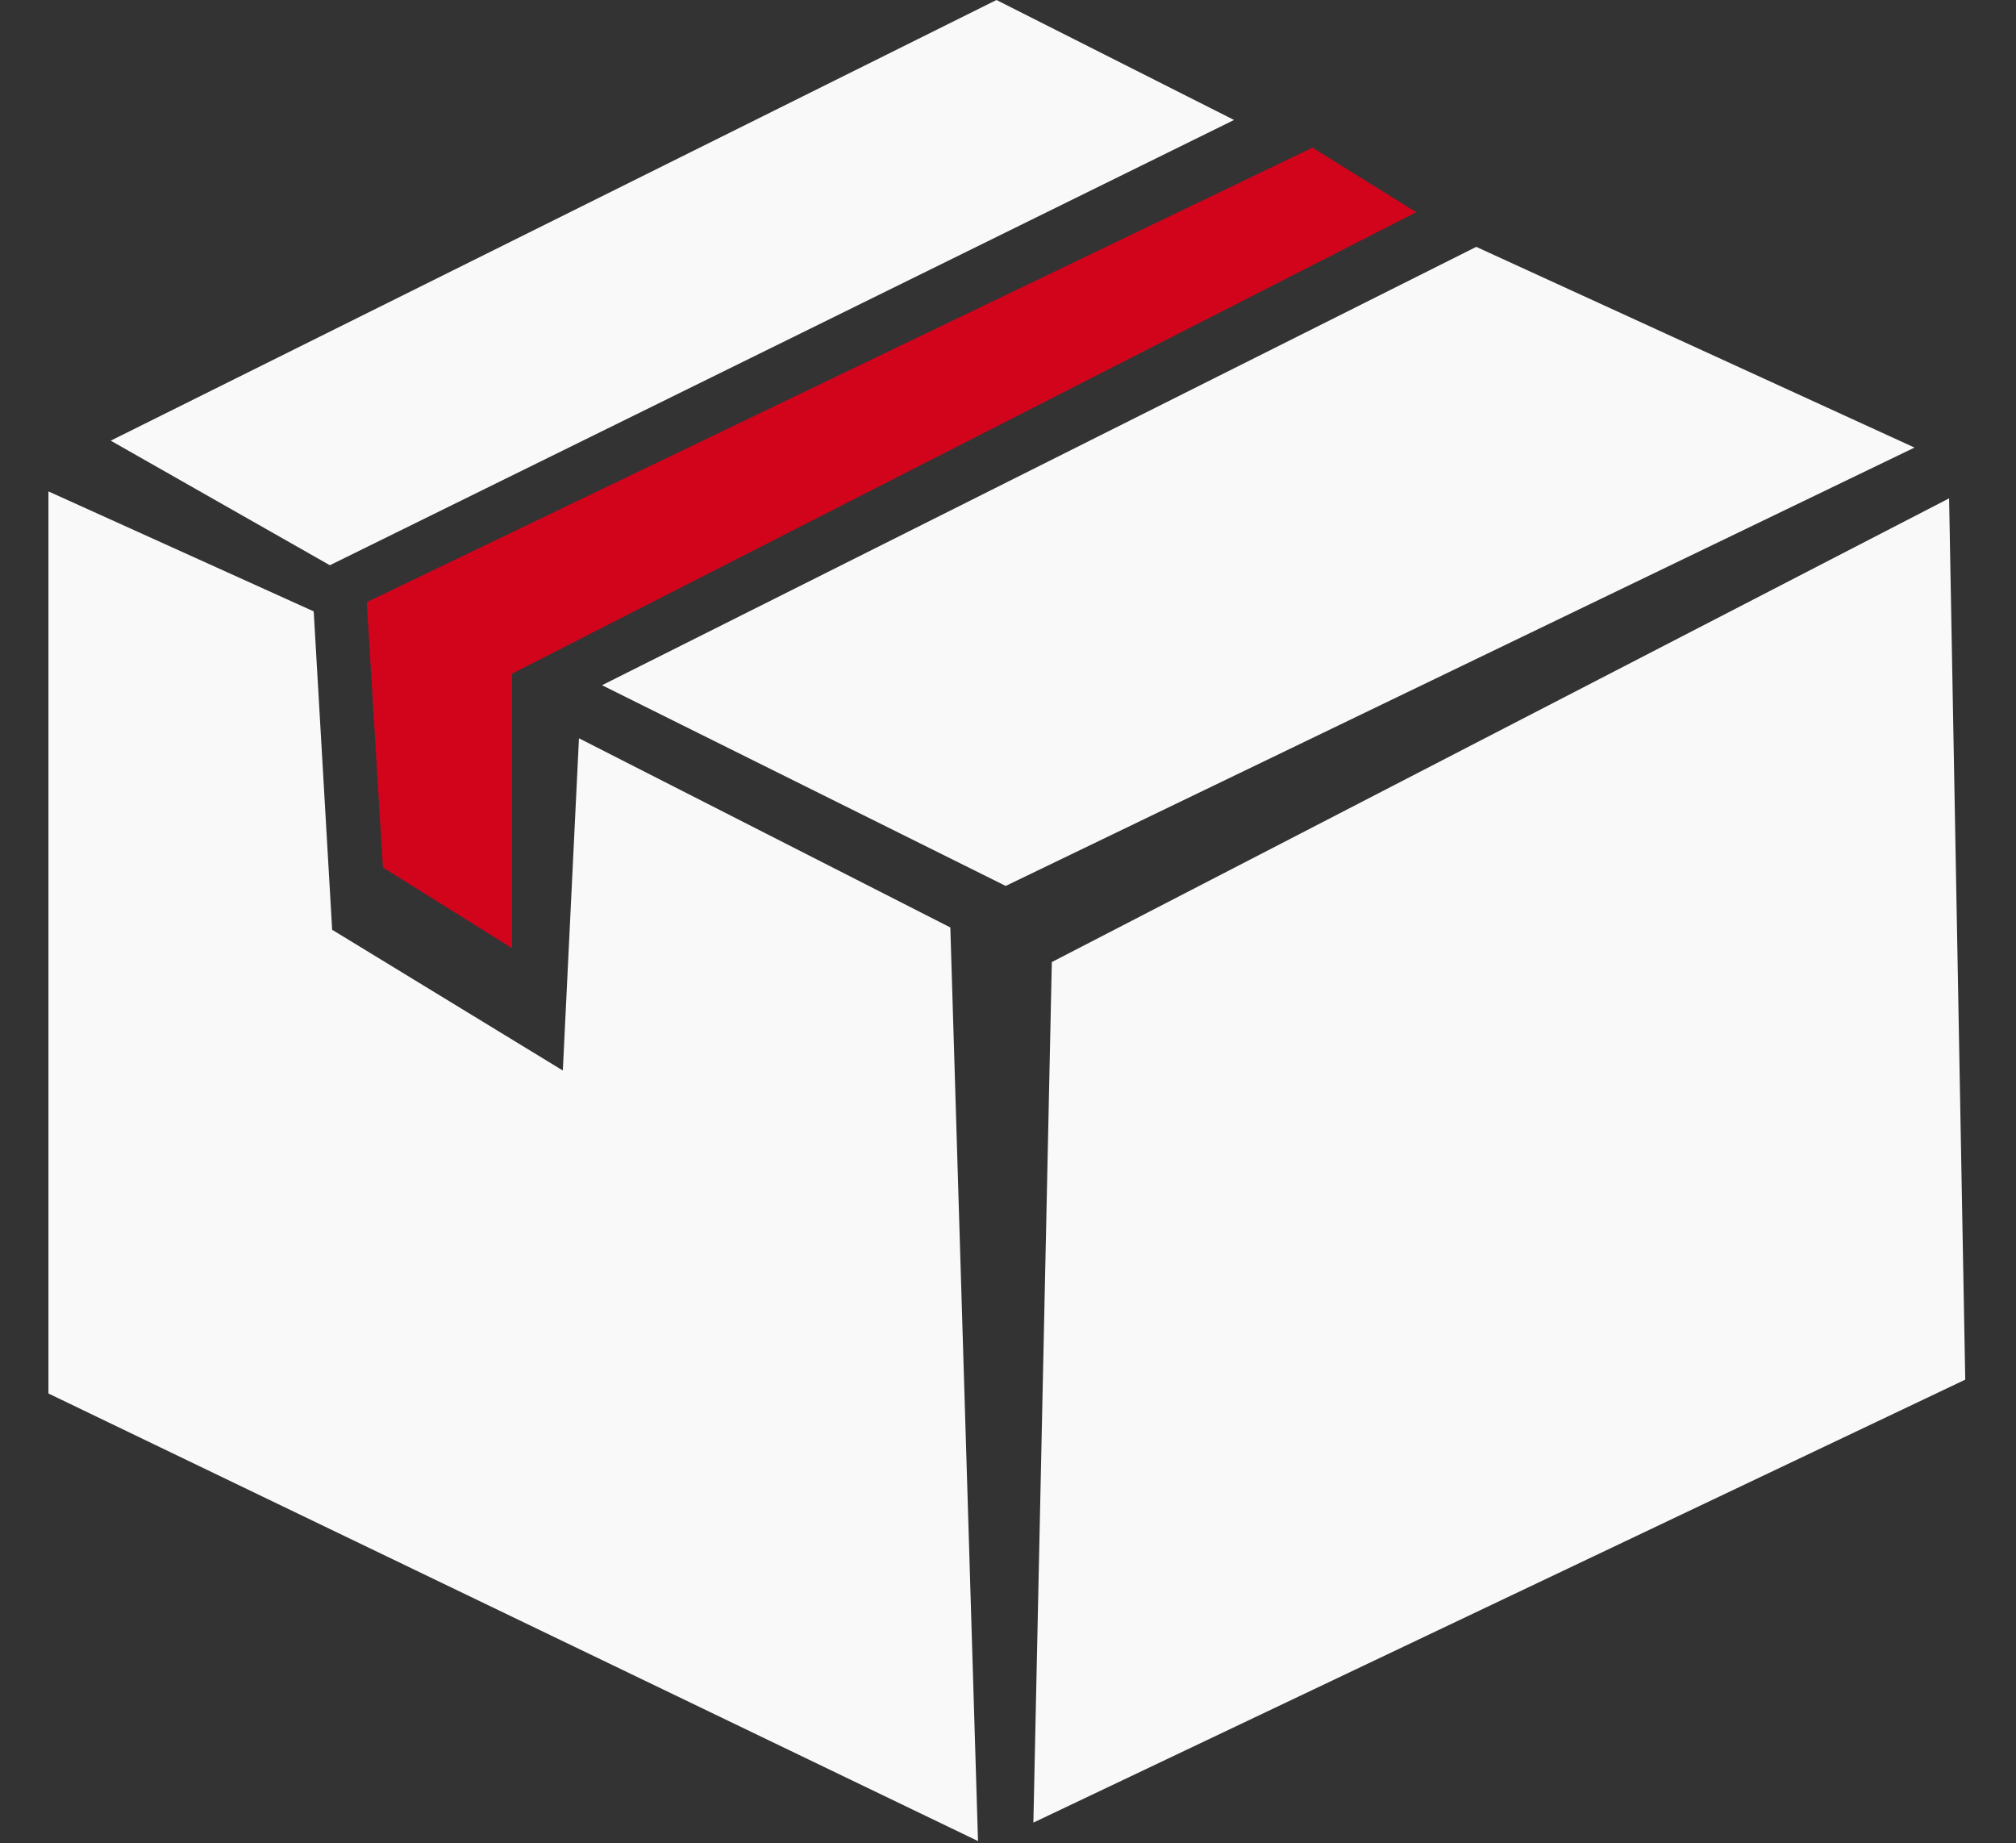
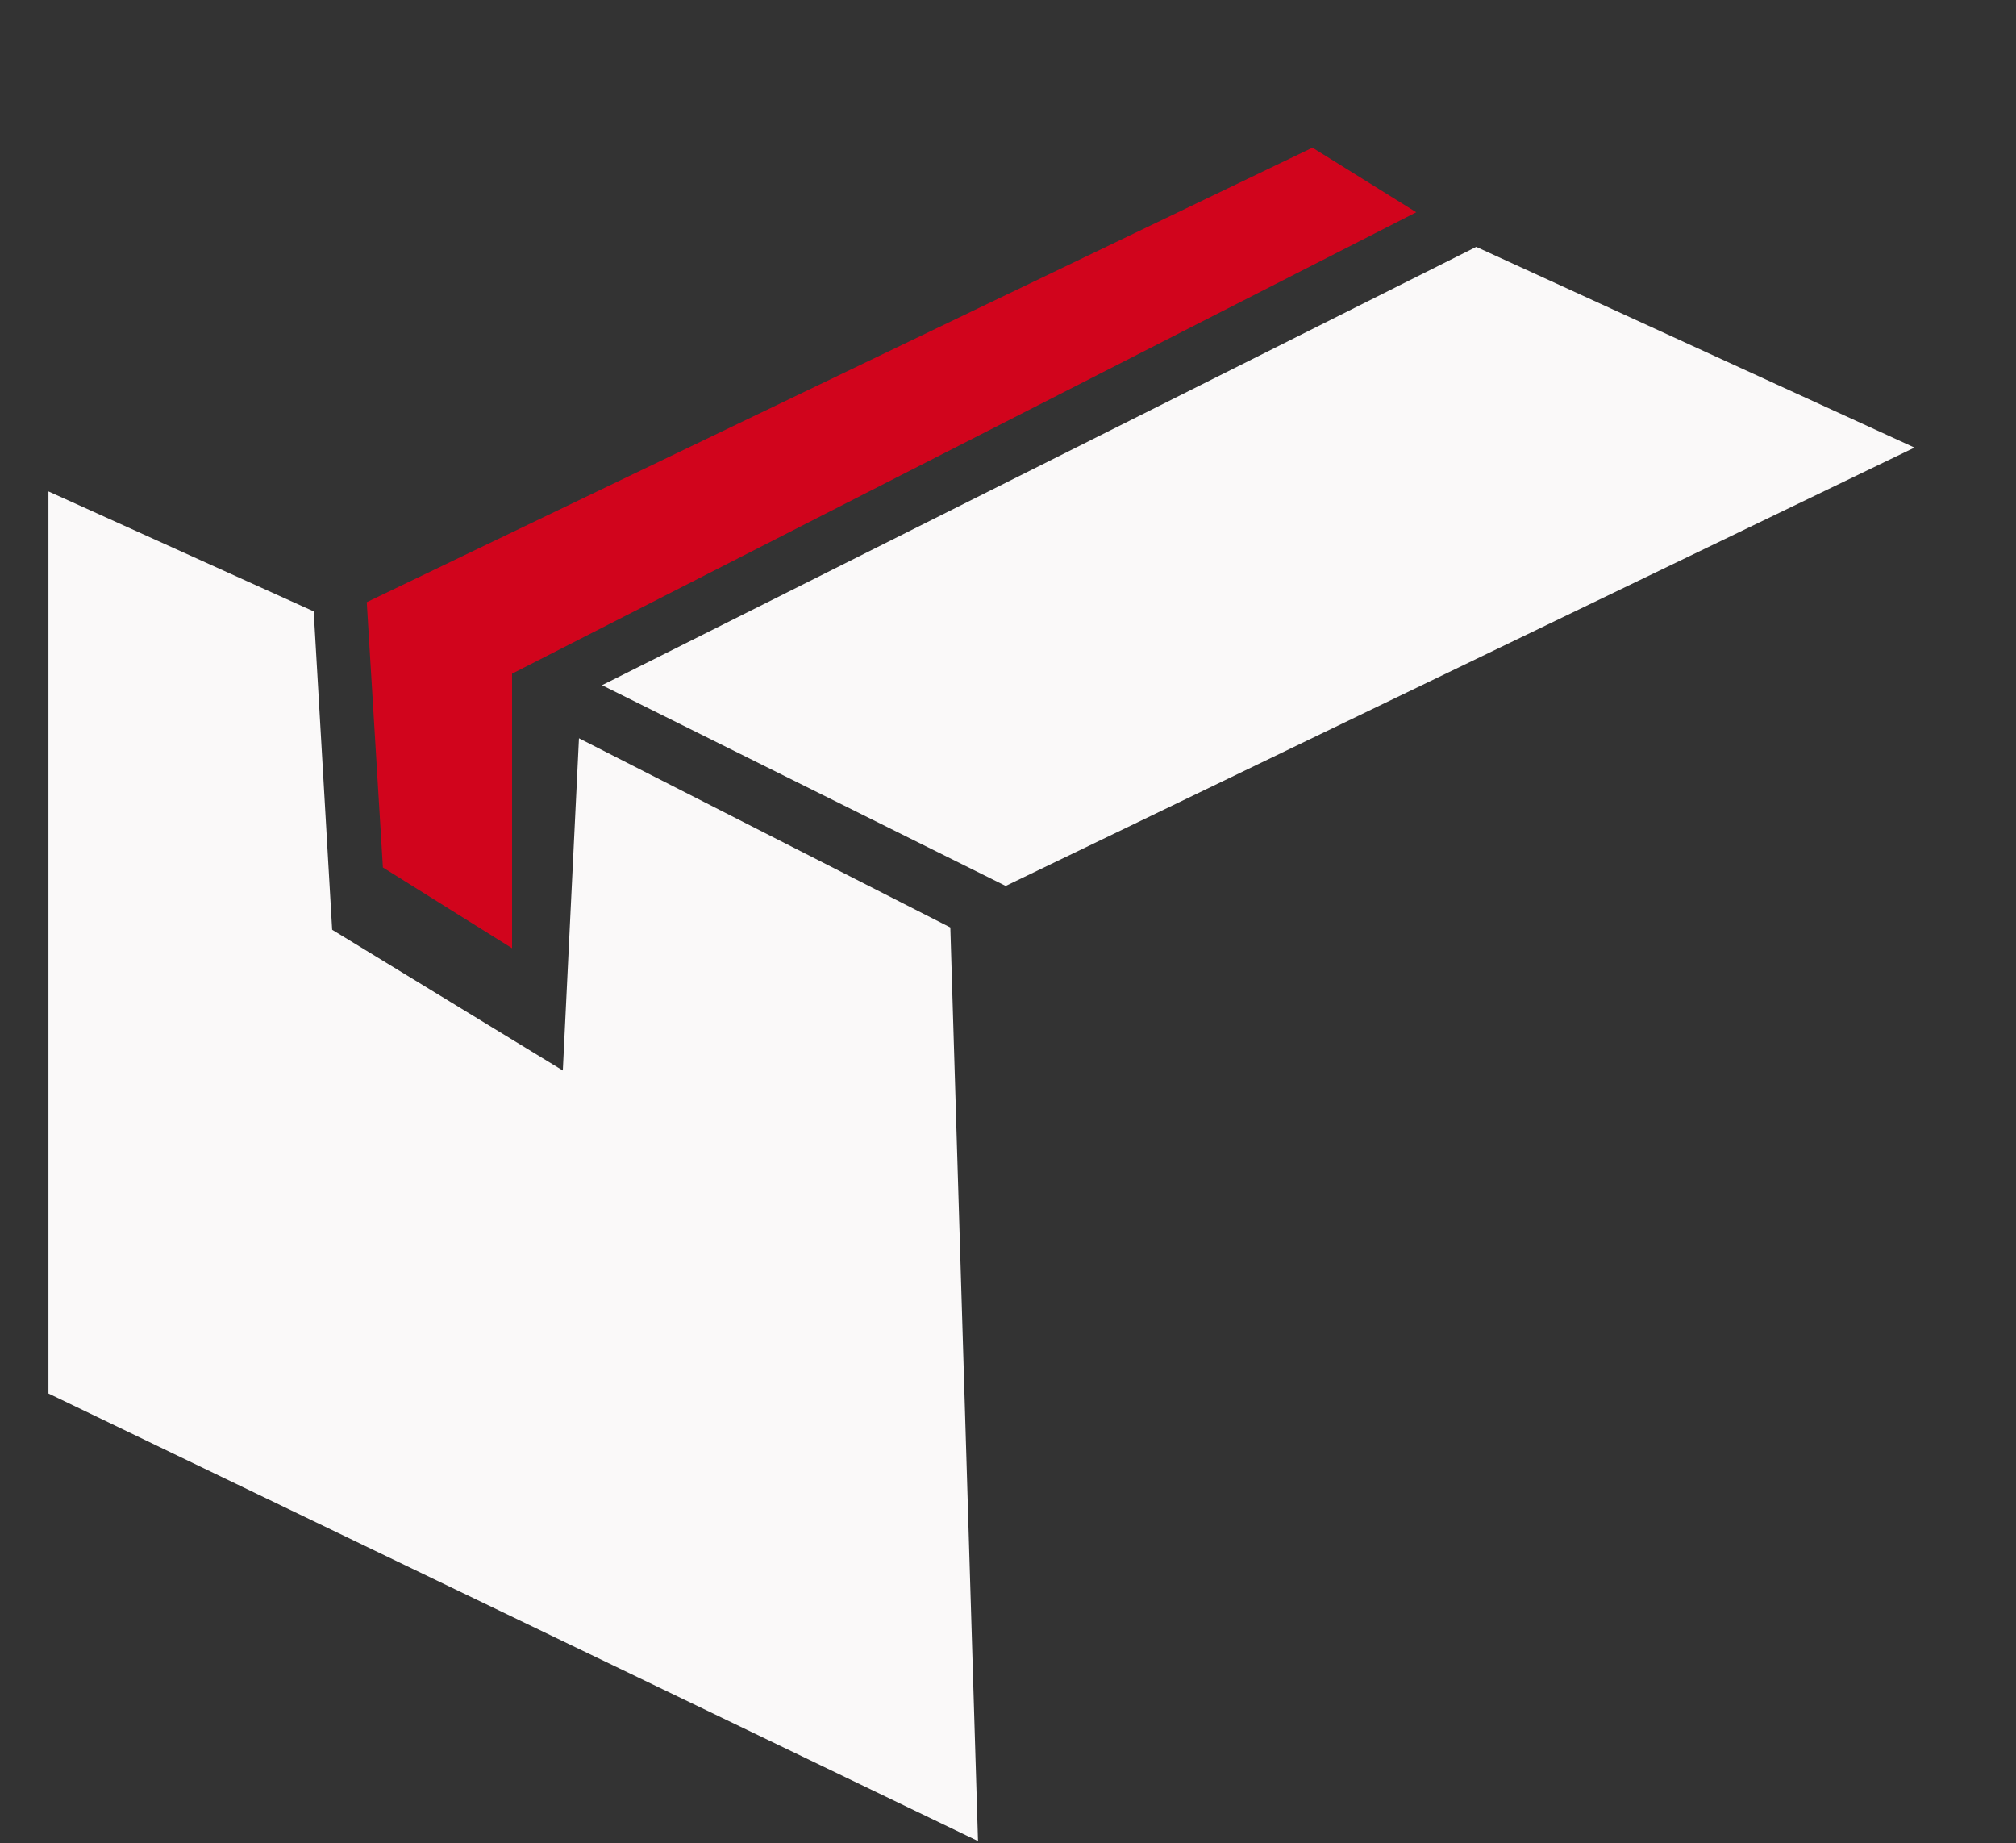
<svg xmlns="http://www.w3.org/2000/svg" version="1.1" id="empaquetado" x="0px" y="0px" viewBox="0 0 87.4 79.9" enable-background="new 0 0 87.4 79.9" xml:space="preserve">
  <rect x="0" y="0" width="87.4" height="79.9" fill="#333333" stroke="none" />
  <g id="Empaquetado" transform="translate(0)">
-     <path id="Trazado_57" fill="#FAF9F9" d="M45.6,41.7l38.9-20.1l0.7,38.2L44.8,79L45.6,41.7z" />
    <path id="Trazado_58" fill="#FAF9F9" d="M41.2,40.2l1.2,39.6L2.1,60.4V21.3l11.5,5.2l0.8,13.8l10,6.1l0.7-14.4L41.2,40.2z" />
    <path id="Trazado_59" fill="#FAF9F9" d="M43.6,38.4l39.4-19l-19-8.7l-37.9,19L43.6,38.4z" />
    <path id="Trazado_60" fill="#D1041C" d="M61.4,9.2l-39.2,20v11.9l-5.6-3.5l-0.7-11.5L56.9,6.4L61.4,9.2z" />
-     <path id="Trazado_61" fill="#FAF9F9" d="M53.5,5.2L43.2,0L4.8,19.1l9.5,5.4L53.5,5.2z" />
  </g>
</svg>